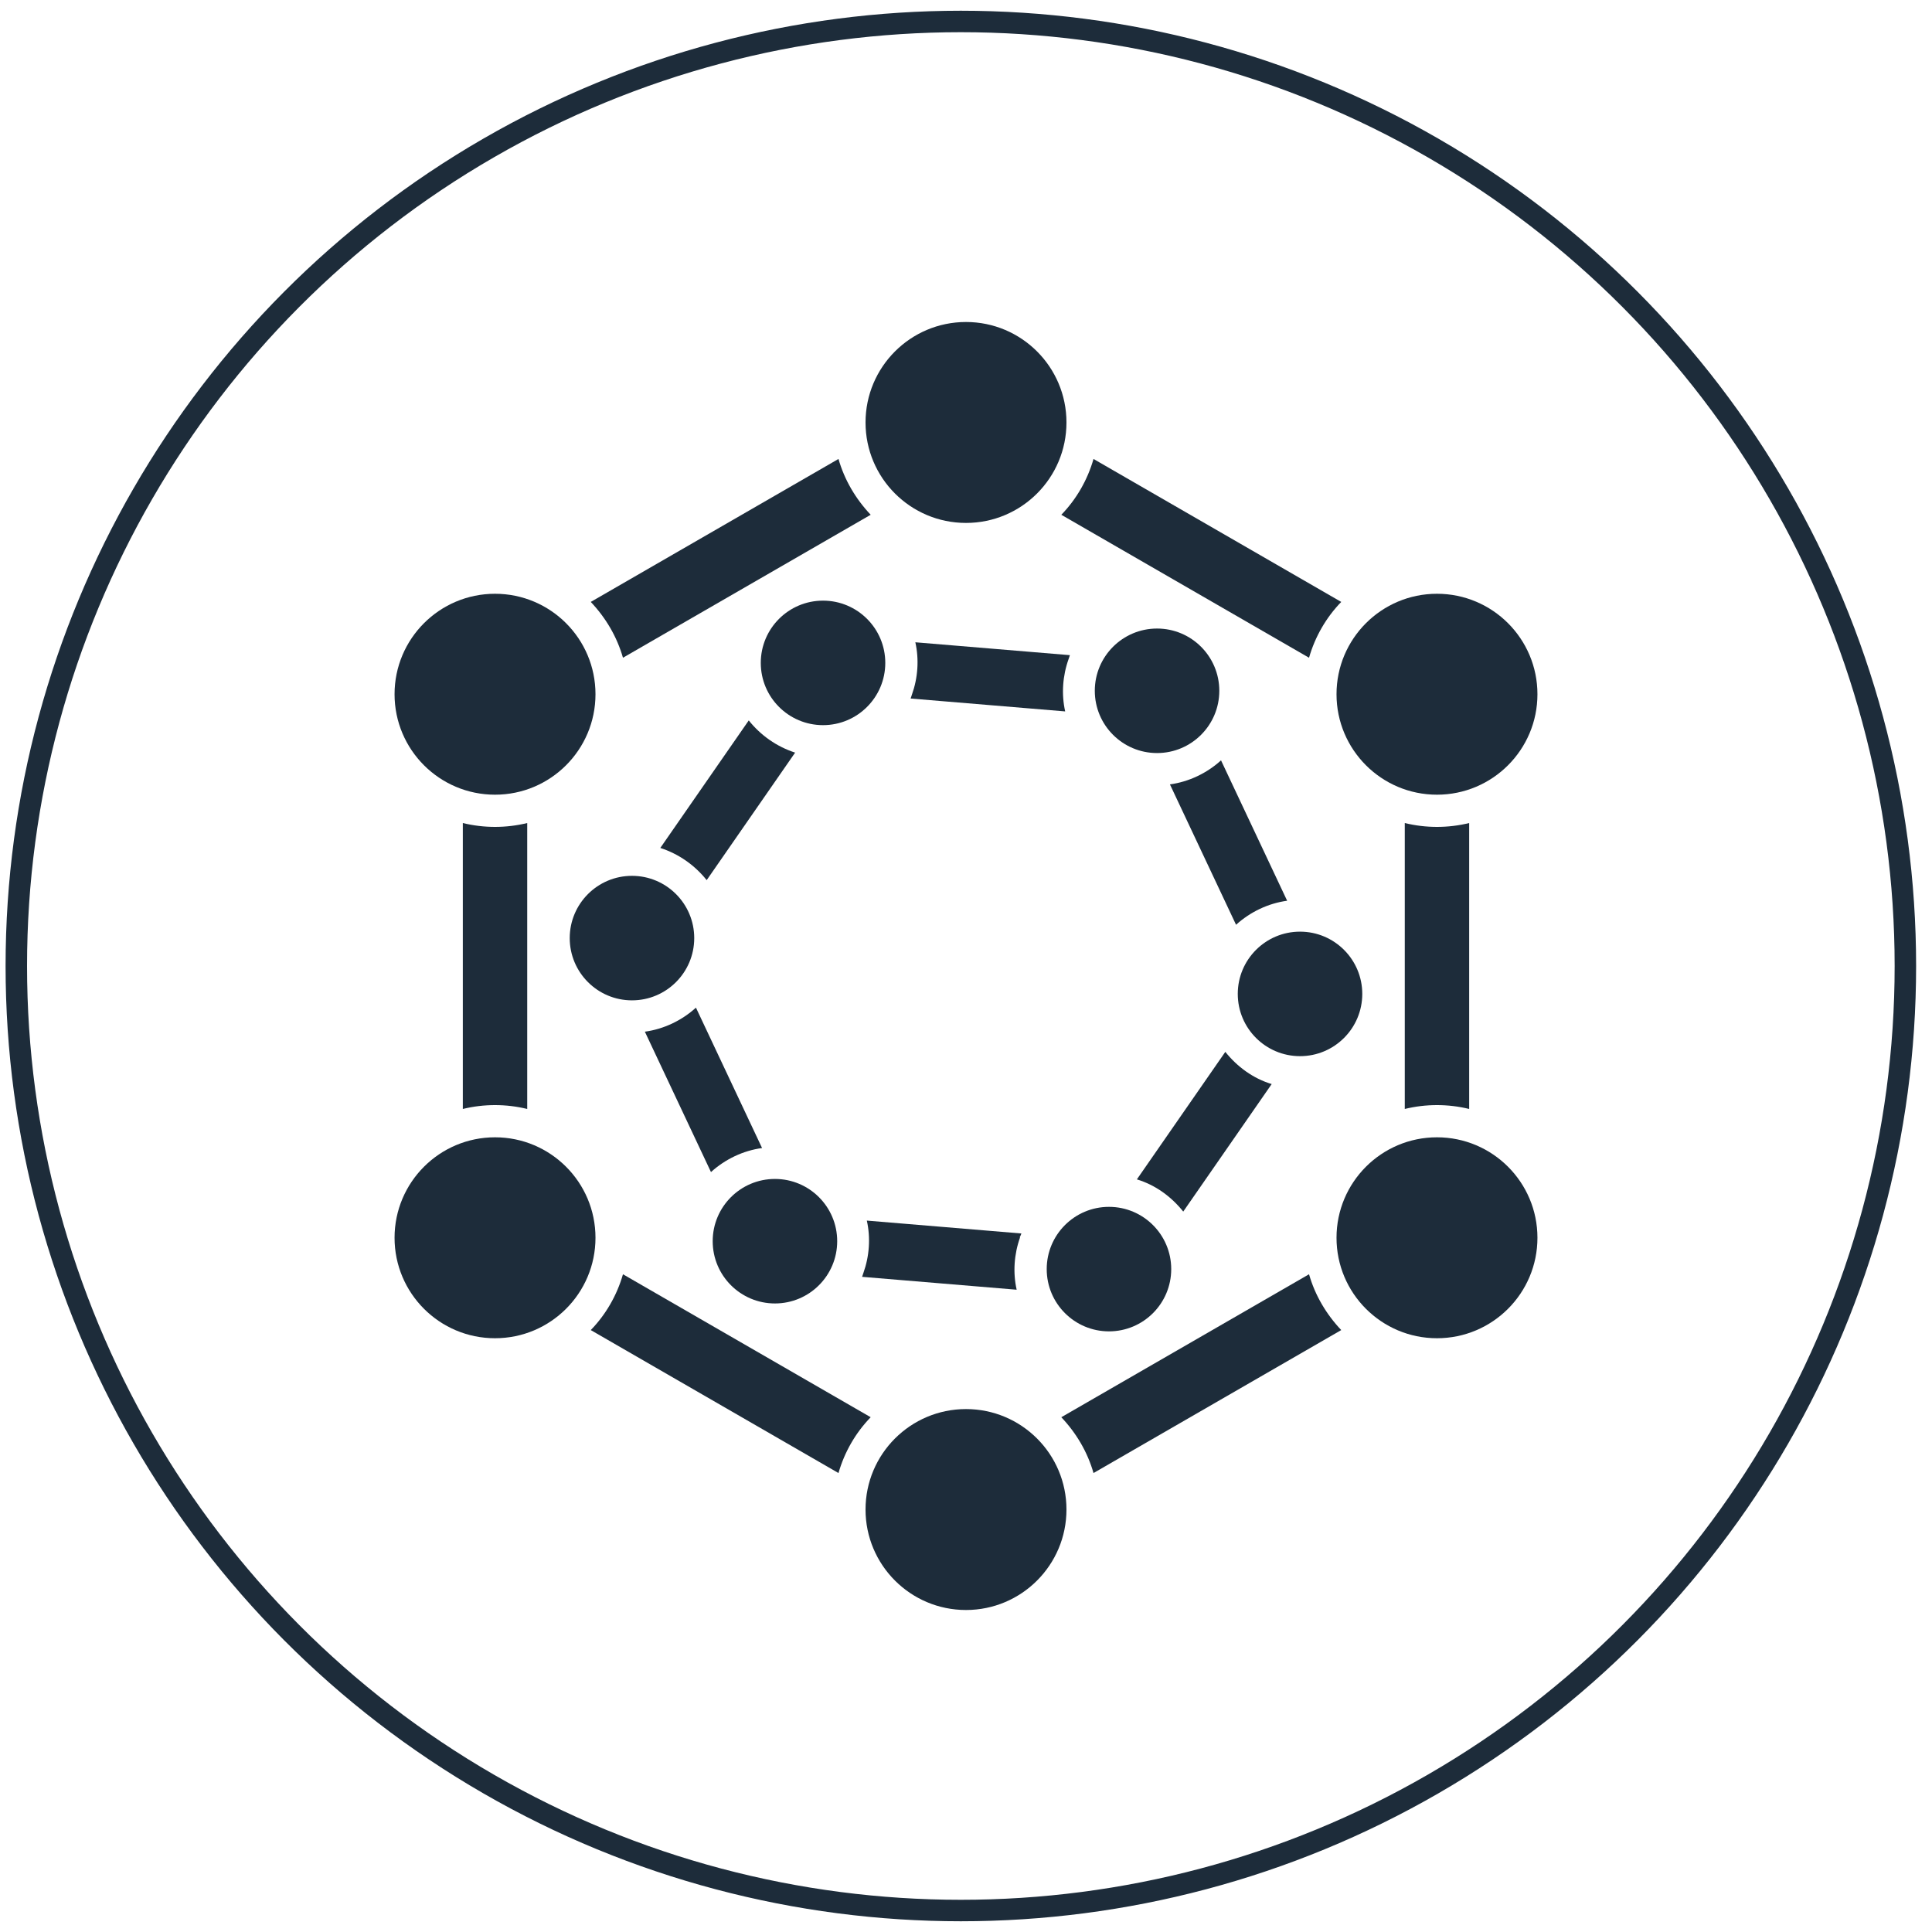
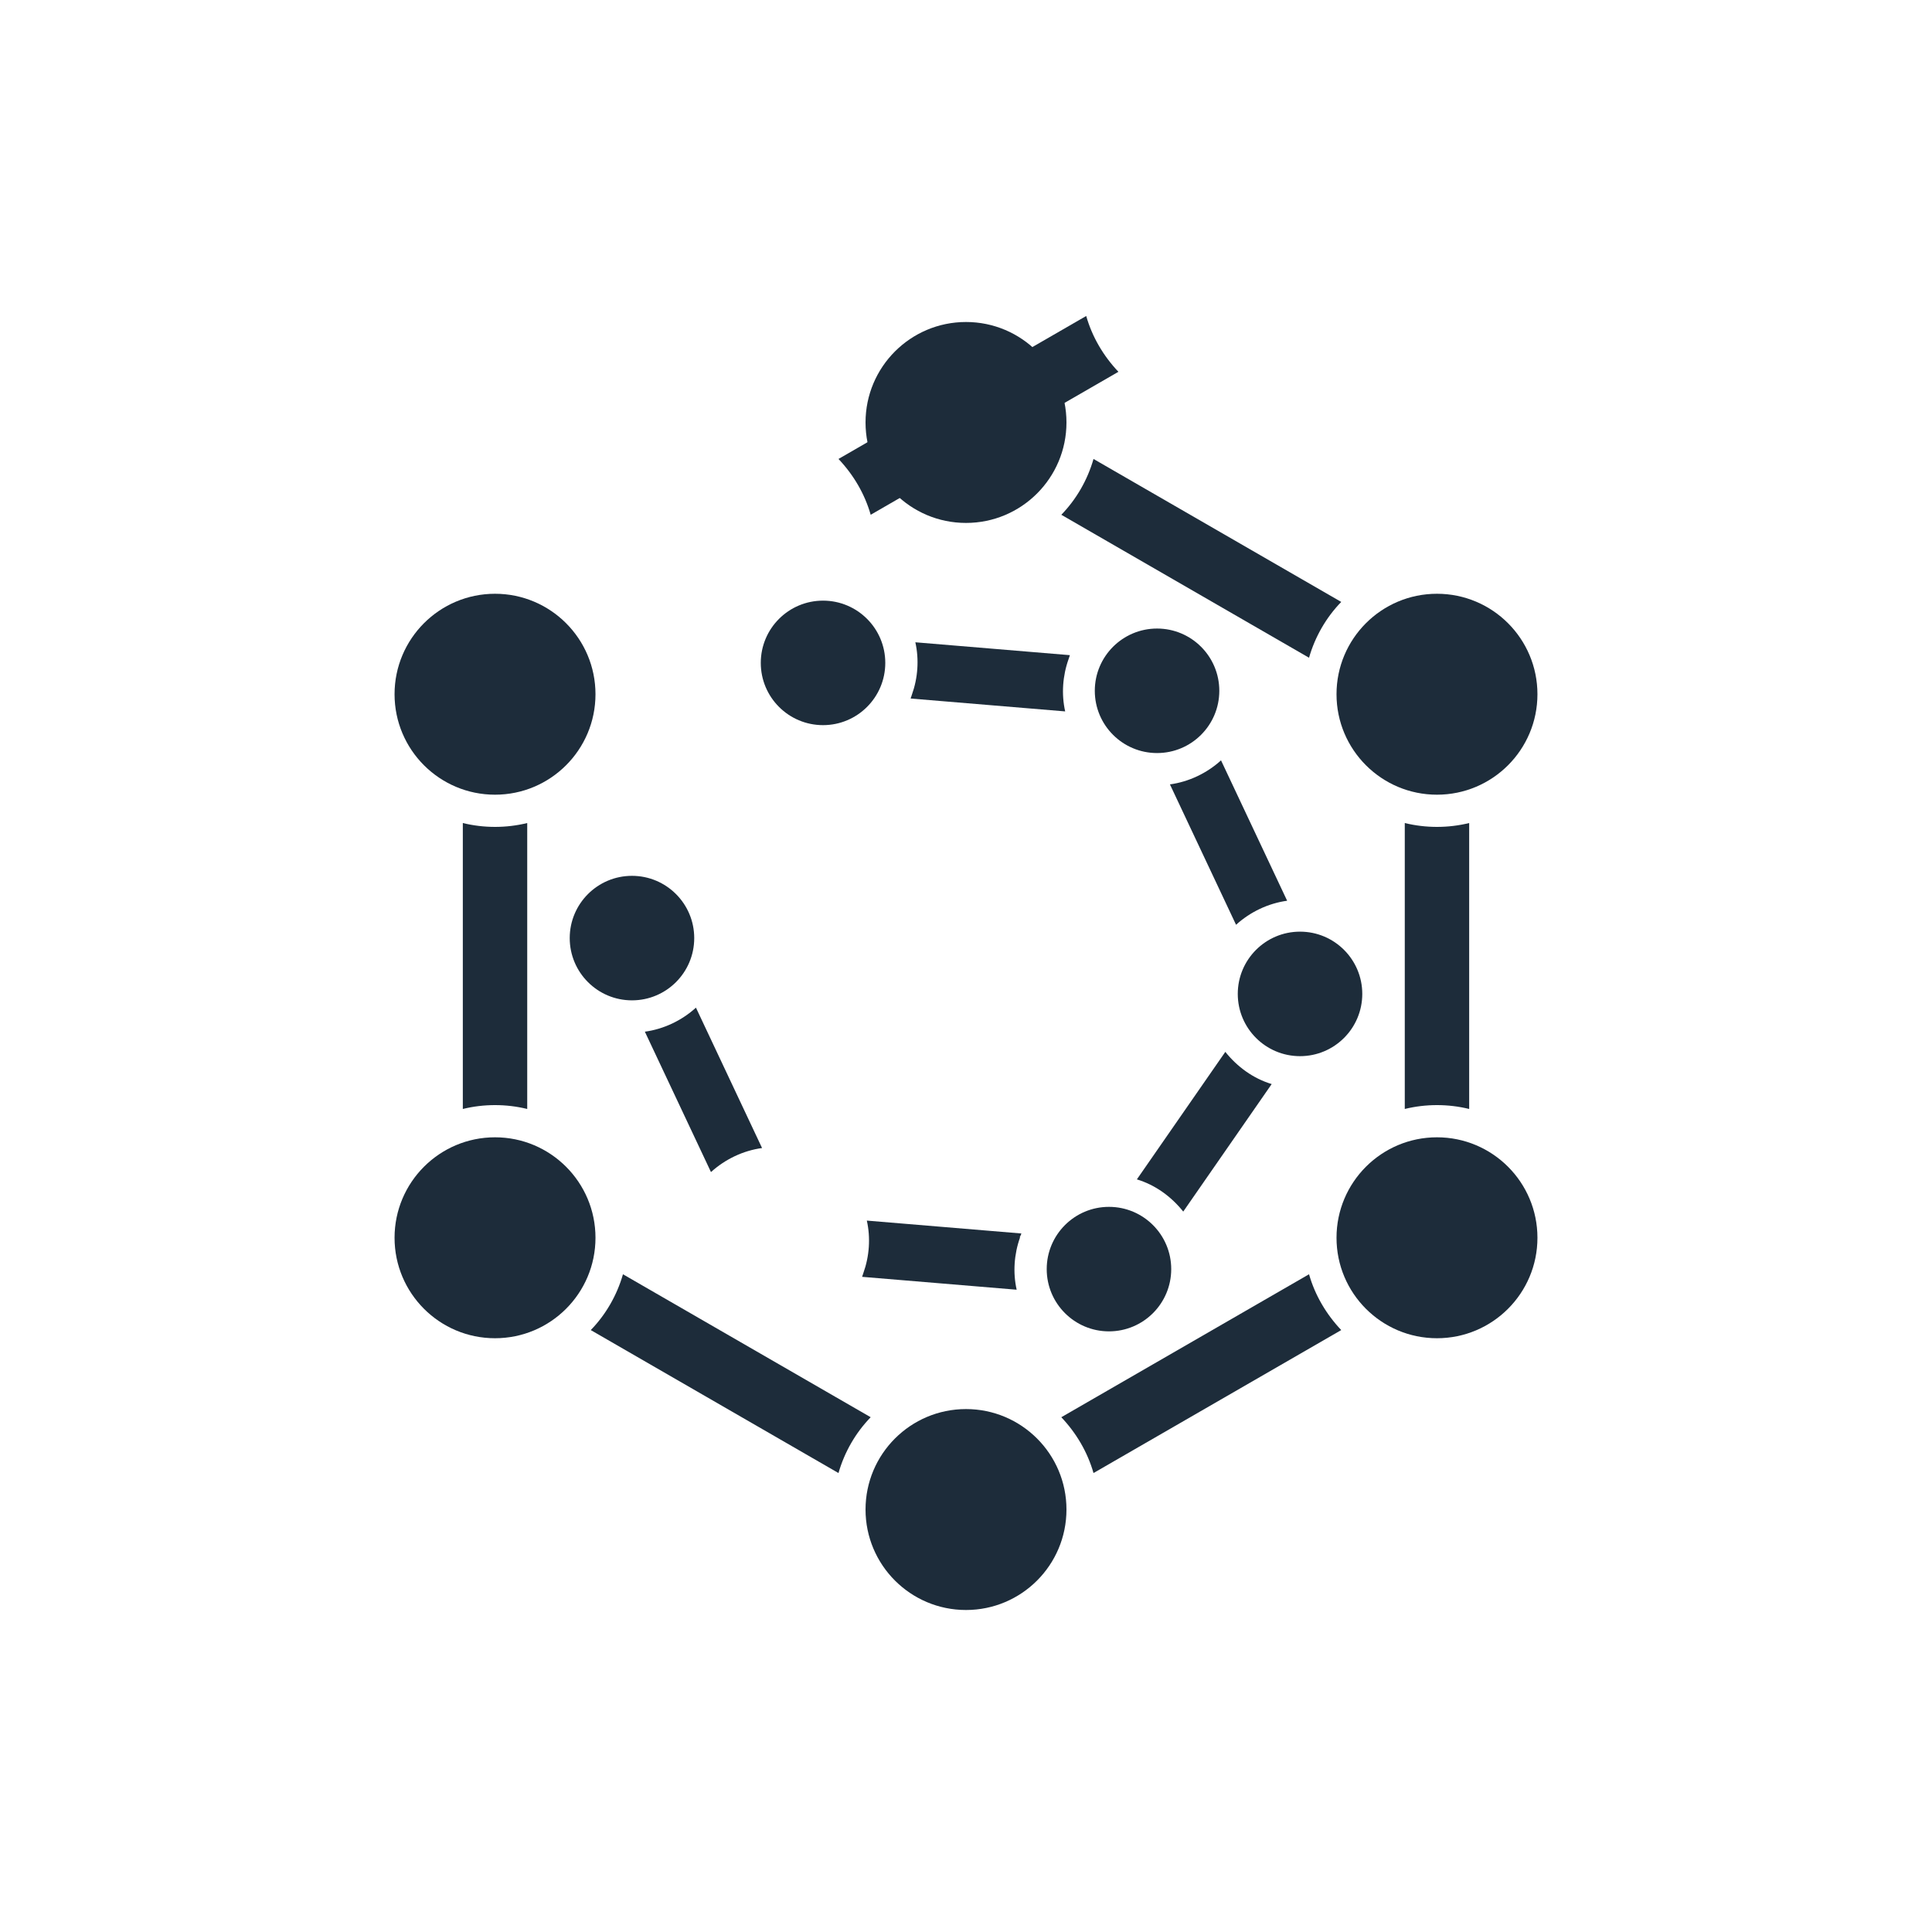
<svg xmlns="http://www.w3.org/2000/svg" viewBox="0 0 45 45" id="Layer_1">
  <defs>
    <style>.cls-1{fill:#1d2c3a;stroke-width:0px;}.cls-2{fill:none;stroke:#1d2c3a;stroke-miterlimit:10;stroke-width:.5px;}</style>
  </defs>
-   <circle r="22" cy="22.5" cx="22.38" class="cls-2" />
  <circle r="2.34" cy="9.84" cx="22.5" class="cls-1" />
  <circle r="2.34" cy="16.17" cx="11.53" class="cls-1" />
  <circle r="2.34" cy="28.83" cx="11.53" class="cls-1" />
  <circle r="2.34" cy="28.83" cx="33.47" class="cls-1" />
  <circle r="2.34" cy="35.16" cx="22.5" class="cls-1" />
  <circle r="2.34" cy="16.17" cx="33.47" class="cls-1" />
  <path d="M34.22,19.17v6.66c-.49-.12-1.01-.12-1.5,0v-6.66c.49.12,1.01.12,1.5,0Z" class="cls-1" />
-   <path d="M20.28,11.99l-5.77,3.33c-.14-.49-.4-.93-.75-1.3l5.77-3.33c.14.49.4.93.75,1.3Z" class="cls-1" />
+   <path d="M20.28,11.99c-.14-.49-.4-.93-.75-1.3l5.77-3.33c.14.49.4.93.75,1.3Z" class="cls-1" />
  <path d="M20.28,33.01c-.35.36-.61.81-.75,1.3l-5.77-3.33c.35-.36.61-.81.75-1.3l5.77,3.33Z" class="cls-1" />
  <path d="M12.28,19.17v6.66c-.49-.12-1.01-.12-1.5,0v-6.66c.49.12,1.01.12,1.5,0Z" class="cls-1" />
  <path d="M31.24,14.02c-.35.36-.61.81-.75,1.3l-5.77-3.33c.35-.36.61-.81.75-1.3l5.77,3.33Z" class="cls-1" />
  <path d="M31.24,30.98l-5.77,3.33c-.14-.49-.4-.93-.75-1.3l5.77-3.33c.14.49.4.93.75,1.3Z" class="cls-1" />
  <circle r="1.45" cy="15.44" cx="19.17" class="cls-1" />
  <circle r="1.45" cy="21.85" cx="14.72" class="cls-1" />
-   <circle r="1.45" cy="28.91" cx="18.05" class="cls-1" />
  <circle r="1.45" cy="23.15" cx="30.28" class="cls-1" />
  <circle r="1.45" cy="29.56" cx="25.83" class="cls-1" />
  <circle r="1.45" cy="16.09" cx="26.95" class="cls-1" />
  <path d="M29.98,20.98c-.44.06-.86.26-1.19.56l-1.54-3.27c.44-.06.86-.26,1.19-.56l1.54,3.27Z" class="cls-1" />
-   <path d="M18.52,17.53l-2.06,2.97c-.28-.35-.65-.61-1.08-.75l2.06-2.97c.28.35.65.61,1.08.75Z" class="cls-1" />
  <path d="M23.76,28.82c-.14.39-.17.82-.08,1.22l-3.6-.3s.02-.06.03-.09c.14-.39.17-.82.08-1.22l3.6.3s-.02.06-.04.09Z" class="cls-1" />
  <path d="M17.75,26.74c-.44.06-.86.26-1.19.56l-1.54-3.27c.44-.06.86-.26,1.19-.56l1.54,3.27Z" class="cls-1" />
  <path d="M24.89,15.35c-.14.39-.17.82-.08,1.22l-3.6-.3s.02-.06.03-.09c.14-.39.17-.82.08-1.22l3.6.3s-.02.06-.03.09Z" class="cls-1" />
  <path d="M29.62,25.25l-2.06,2.97c-.28-.35-.65-.62-1.08-.75l2.06-2.97c.28.35.65.62,1.08.75h0Z" class="cls-1" />
</svg>